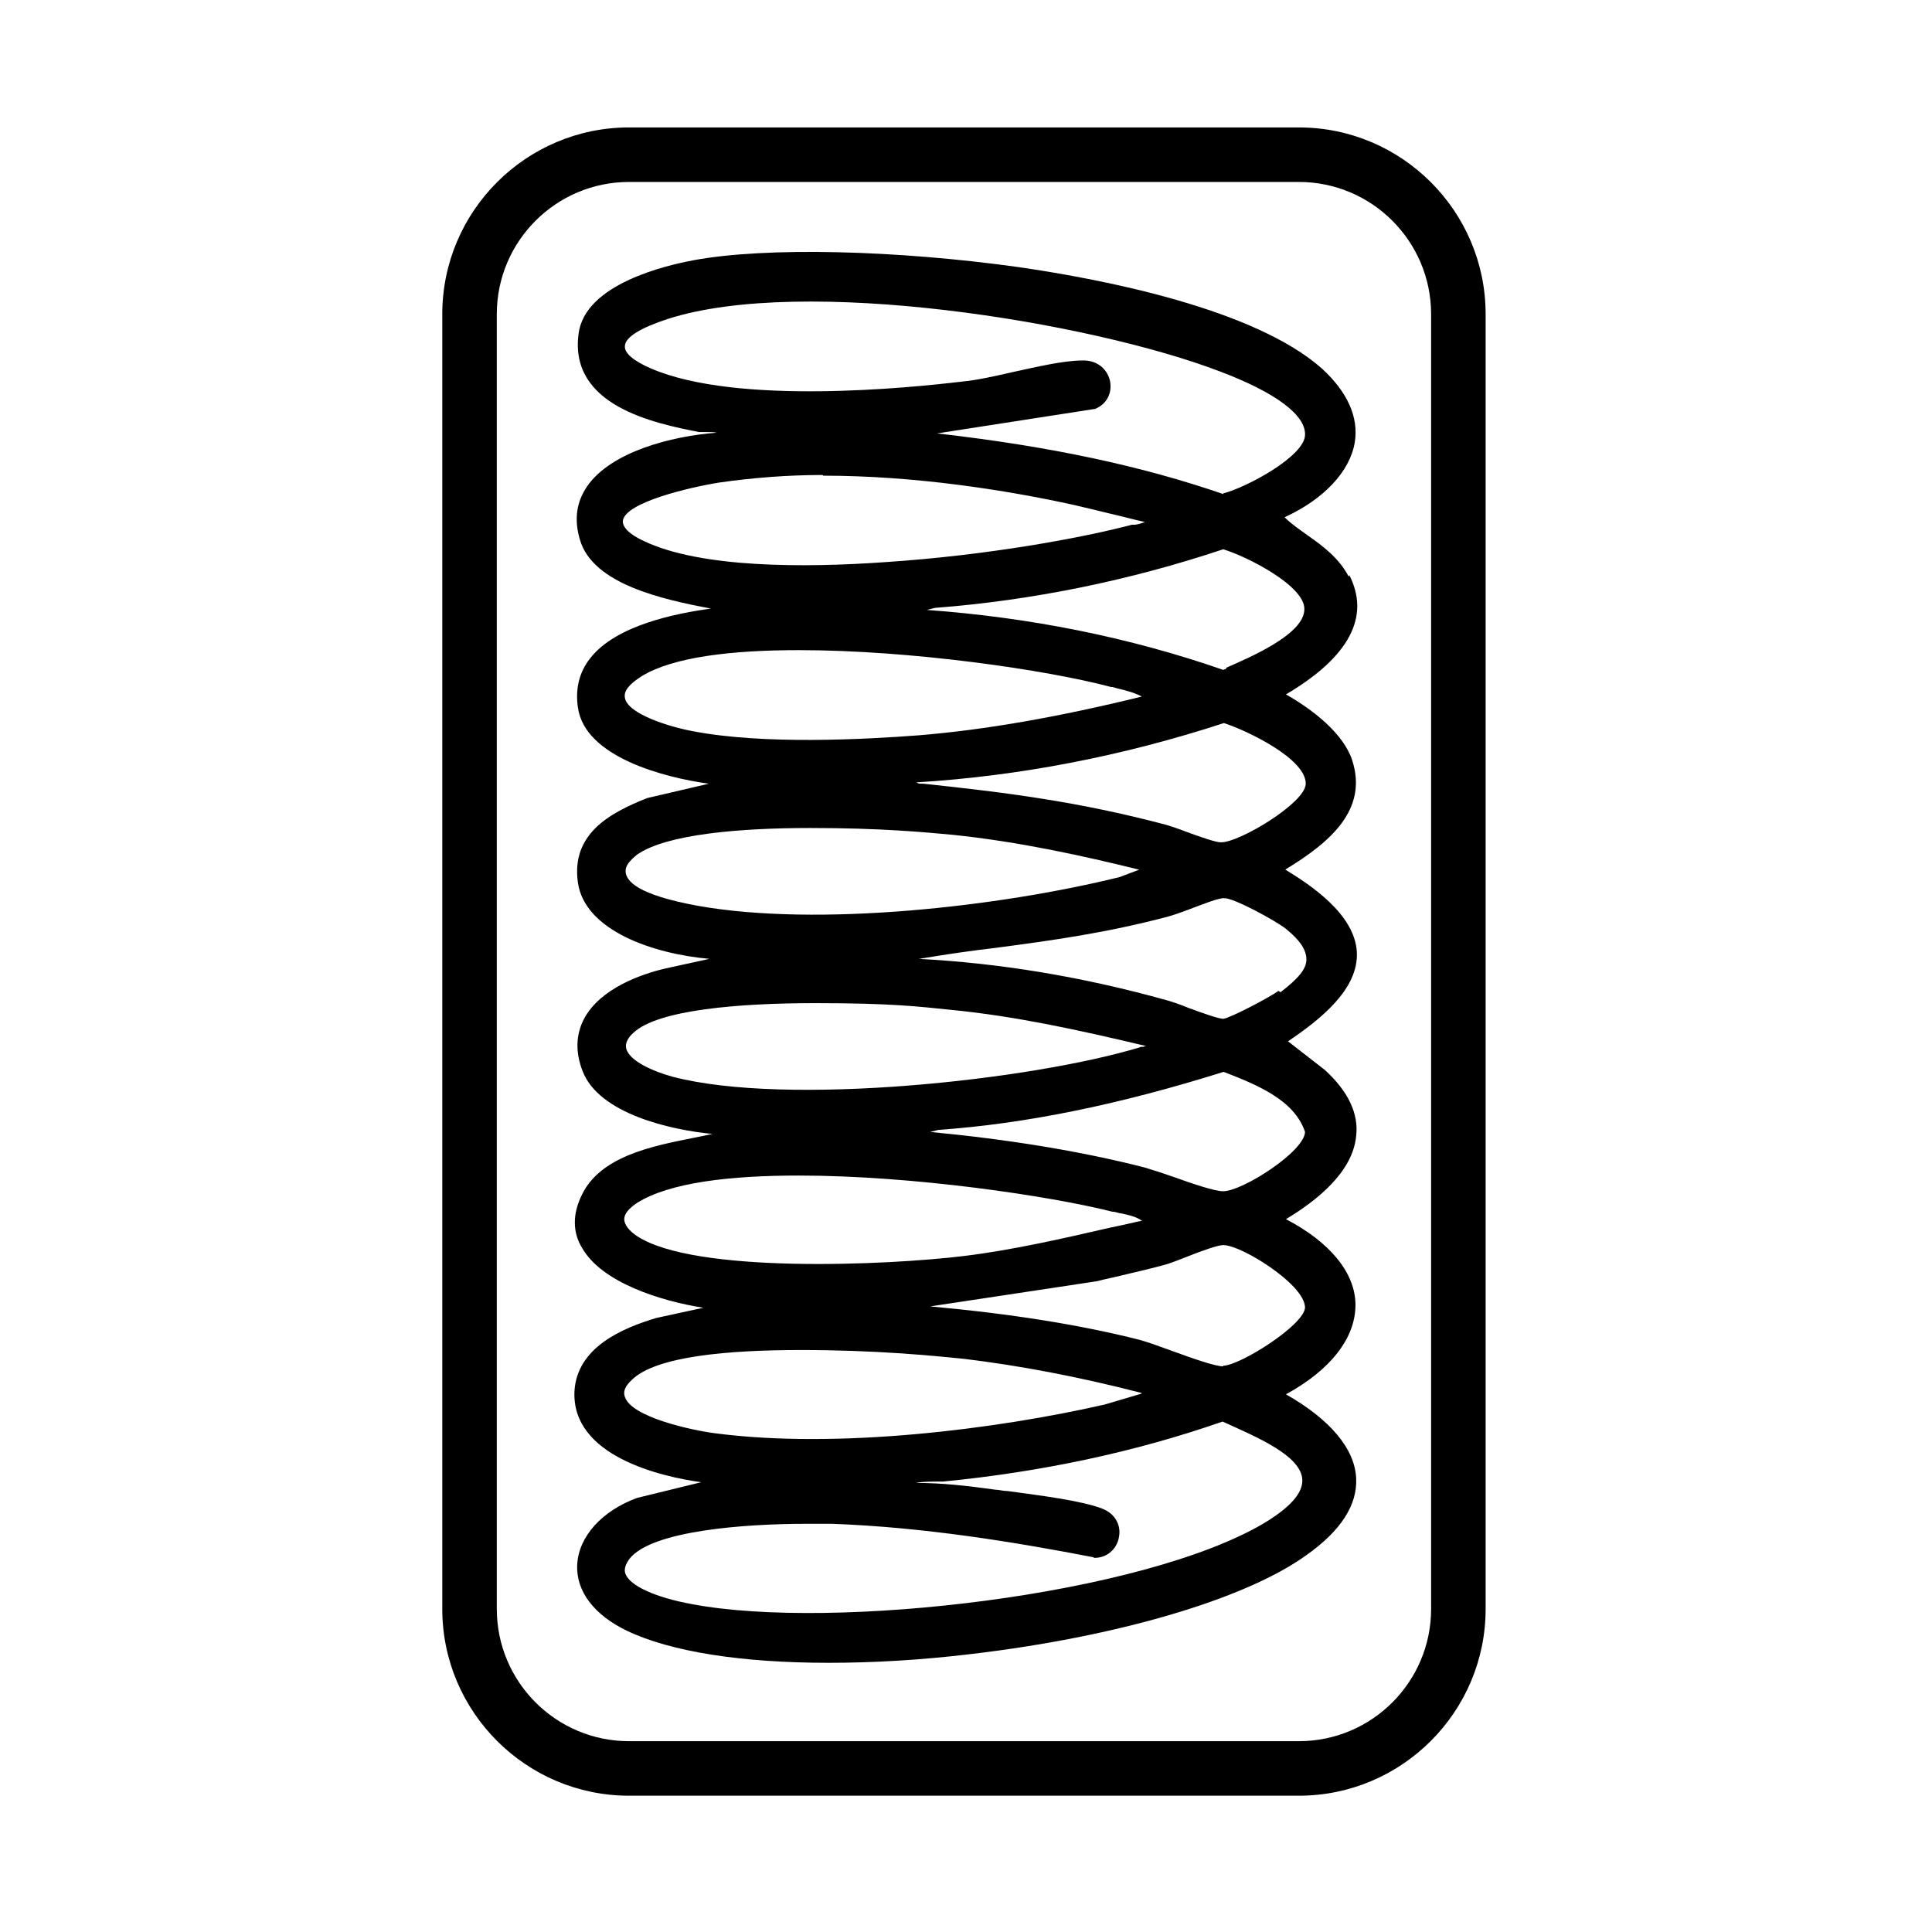
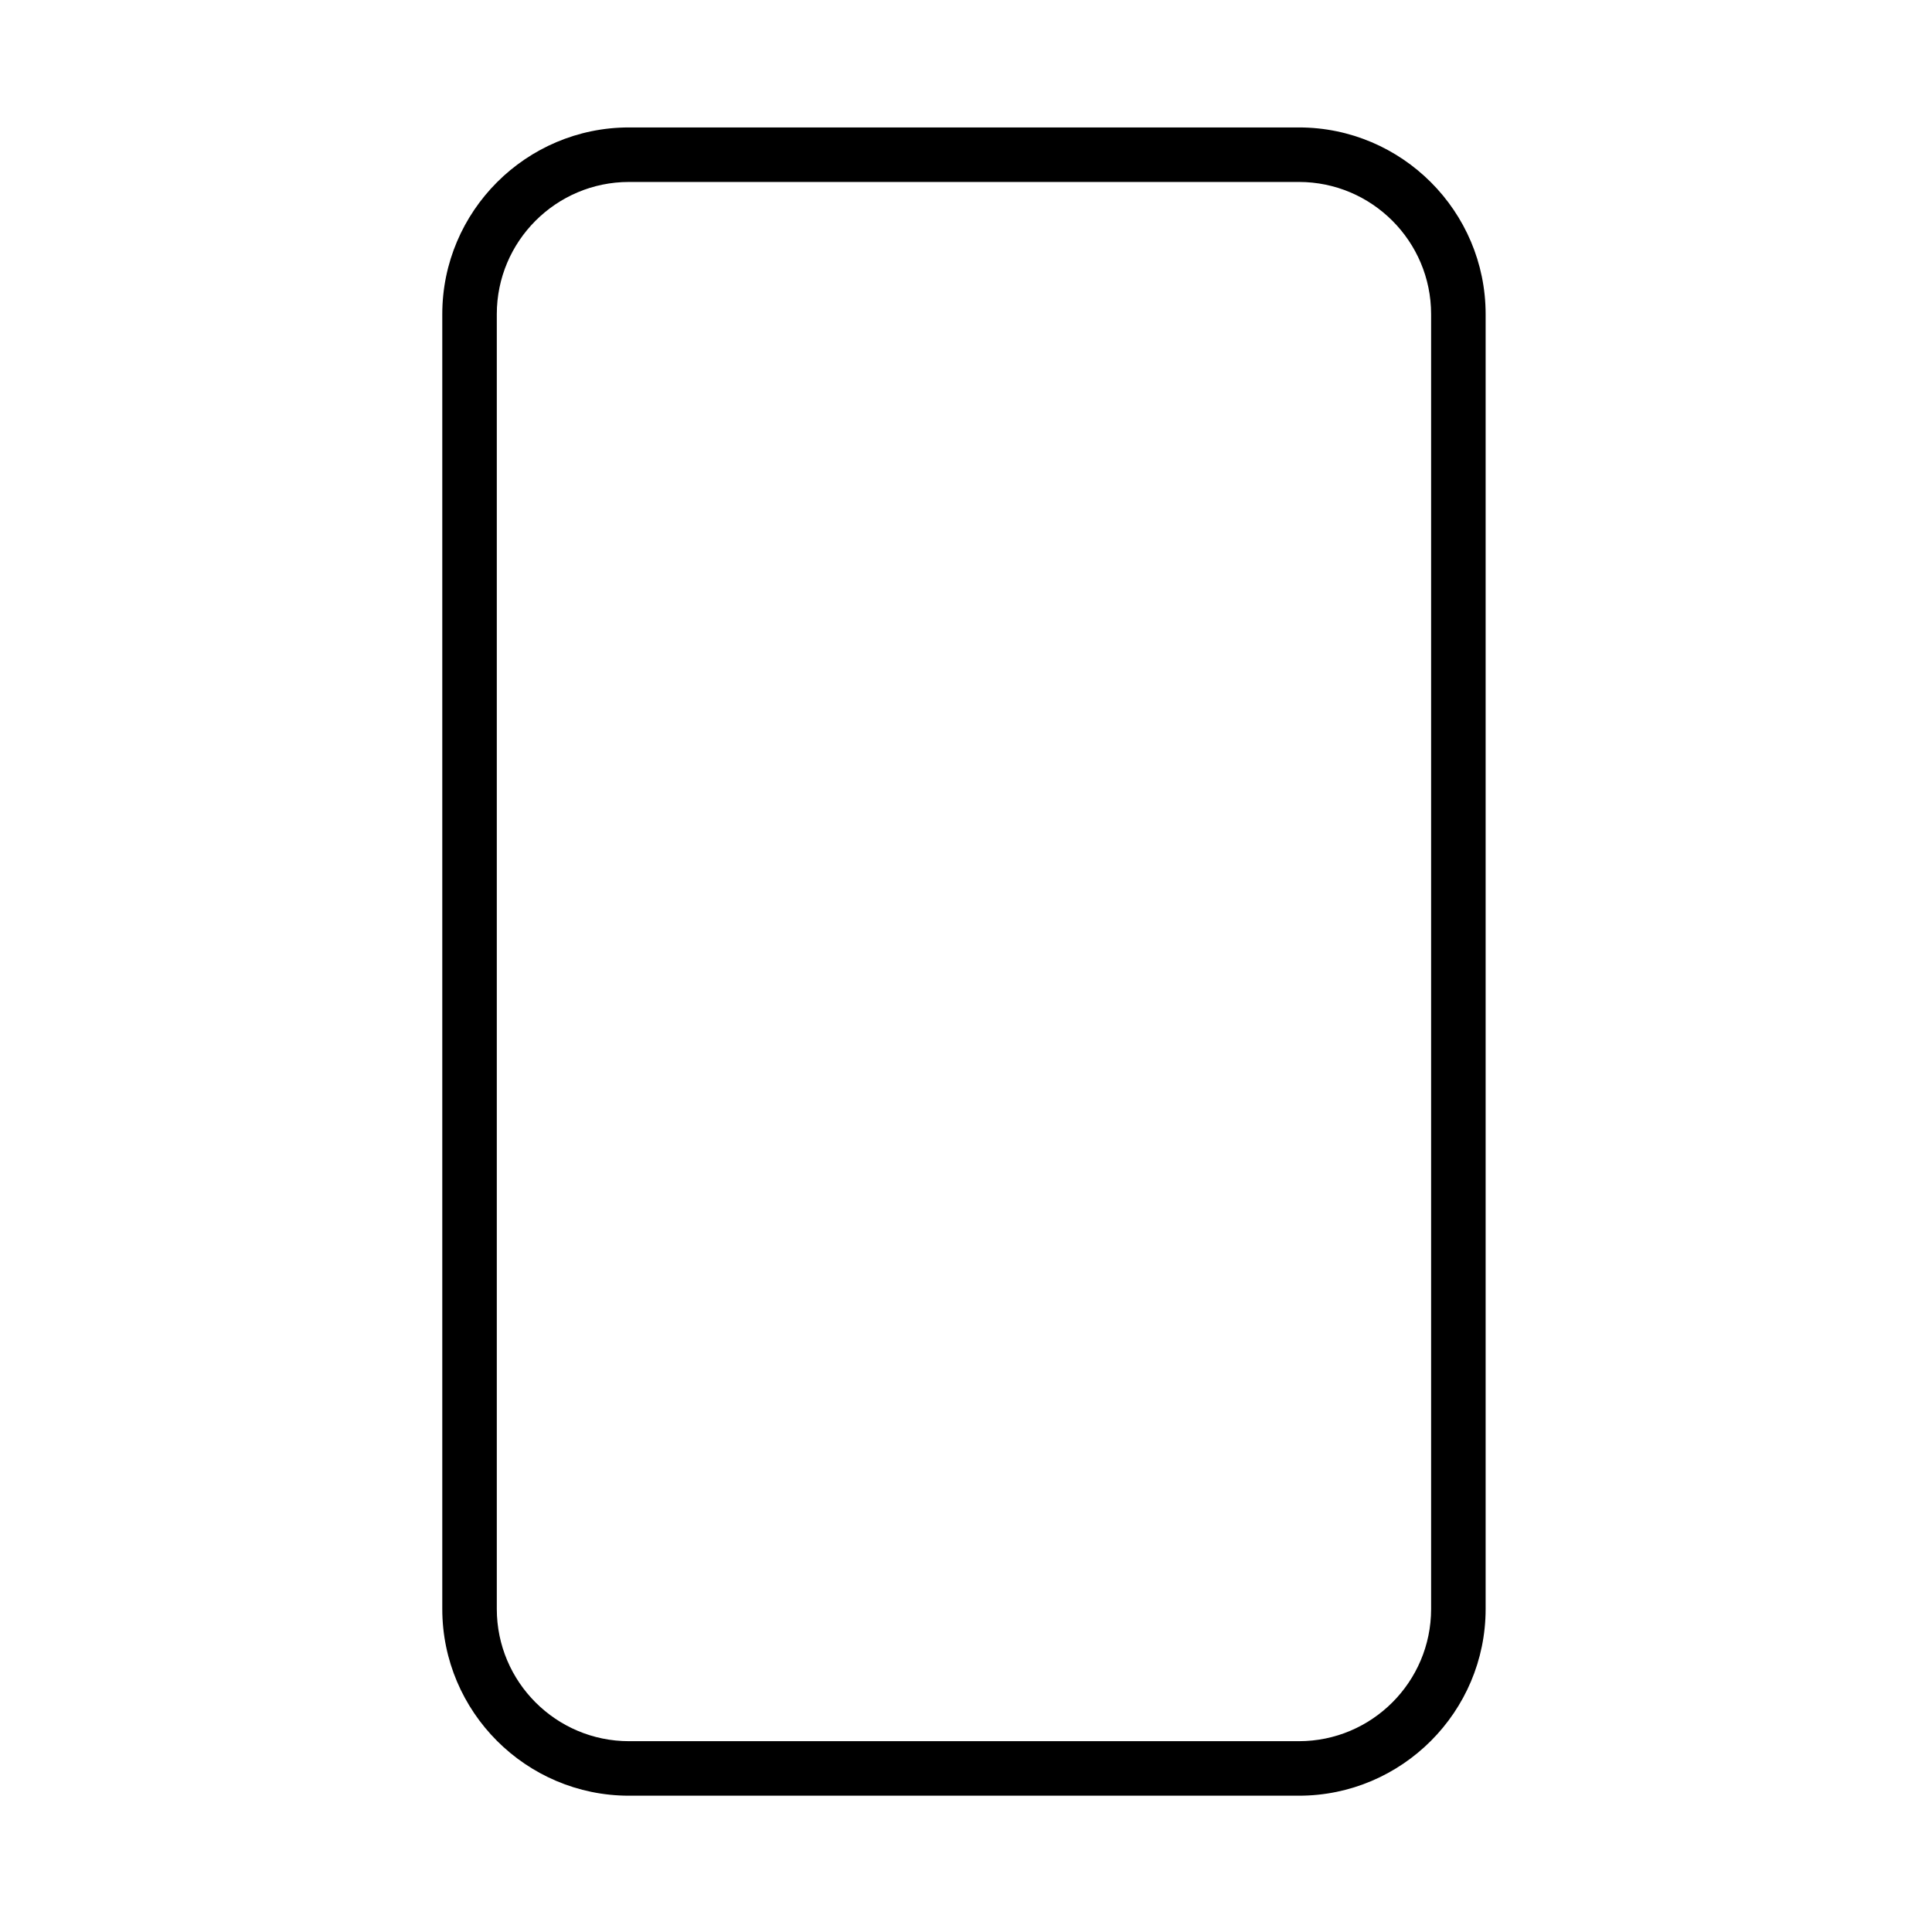
<svg xmlns="http://www.w3.org/2000/svg" id="a" version="1.1" viewBox="0 0 283.5 283.5">
-   <path d="M197.9,84.6c-1.4-2.7-3.8-4.5-6.1-6.1-1.1-.8-2.3-1.6-3.3-2.6,5.7-2.6,9.6-6.7,10.3-11,.6-3.7-1.1-7.4-4.8-10.8-9.9-8.8-32.1-13.1-44.5-14.9-17.9-2.5-37.1-3-47.8-1-3.7.7-15.9,3.4-16.8,10.8-1.4,10.5,11,13.1,17.7,14.4.4,0,.8,0,1.2,0,.5,0,1.1,0,1.3.1,0,0,0,0,0,0-6.6.5-15.4,2.8-18.9,7.8-1.6,2.3-2,4.9-1.1,7.9,1.9,6.6,12.4,8.8,19.2,10.1-5,.7-13.9,2.4-17.7,7.3-1.6,2-2.2,4.5-1.8,7.2,1,7.3,12.7,10.3,19.2,11.2l-9,2.1c-5.6,2.2-11.2,5.3-10.2,12.4,1,7.1,11.2,10.5,19.3,11.2l-6.4,1.4c-3.5.8-9.6,2.9-12,7.4-1.2,2.3-1.3,4.9-.2,7.7,2.4,6.2,12.8,8.6,19.1,9.2,0,0,0,0-.1,0-.9.2-1.9.4-2.9.6-6,1.2-13.5,2.7-16.2,8.3-1.4,2.8-1.4,5.5,0,7.8,2.9,5.1,11.5,7.8,17.8,8.8l-6.9,1.5c-5,1.5-11.6,4.3-12,10.7-.5,9.6,12.8,12.6,18.6,13.4l-9.4,2.3c-5.2,1.9-8.6,5.7-8.8,9.8-.2,3.9,2.5,7.4,7.3,9.7,6.5,3.1,16.9,4.7,29.6,4.7,6.5,0,13.6-.4,21-1.3,21.2-2.5,40.1-8,49.1-14.5,5.1-3.6,7.5-7.4,7.3-11.3-.2-4.3-3.8-8.6-10.3-12.3,6.6-3.6,10.2-8.3,10.2-13.1,0-4.7-3.7-9.2-10.2-12.6,4.5-2.7,9.8-6.9,10.3-12.2.4-3.3-1.2-6.6-4.6-9.7l-5.4-4.2c4.6-3.1,10.4-7.6,10.1-13.1-.3-5.6-6.9-9.9-10.5-12.1,6.6-4,12.2-8.8,9.8-16.1-1.3-3.9-5.8-7.4-9.7-9.6,9.3-5.5,12.4-11.4,9.3-17.5ZM167.2,127.6l-2.9,1.1c-17.4,4.3-44.2,7.4-62,4.2-8.7-1.6-10.5-3.6-10.5-5.1,0-.8.6-1.5,1.7-2.4,4.3-3,15.1-3.9,25.4-3.9s16.6.6,20.9,1c9.7,1,19.2,3.1,27.3,5.1ZM167.6,102.2c-12.2,3-23,4.9-32.8,5.7-7.9.6-22.7,1.4-33.1-.6-3.3-.6-9.6-2.5-10-4.9-.2-1,.6-2,2.5-3.2,4.6-2.8,13.2-3.8,23-3.8,16.5,0,36.4,2.9,45.8,5.4.3,0,.6.1.9.2,1.3.3,2.8.7,3.8,1.3ZM179.5,72.5c-11.9-4.1-25.3-7-42-8.9l23.2-3.6c1.7-.7,2.5-2.3,2.2-4-.3-1.6-1.7-3.2-4.1-3.1-2.7,0-6.5.9-10.2,1.7-2.6.6-5.3,1.2-7.5,1.4-7.5.9-32.9,3.5-45.5-1.9-2.6-1.1-4-2.3-3.9-3.3,0-1.3,2.3-2.7,6.3-4,19.9-6.4,61.9.4,81,7.7,8.2,3.1,12.6,6.4,12.5,9.3,0,3.1-8.5,7.7-12,8.6ZM120.8,69.8c13.4,0,26.8,2.1,36.8,4.3,1.7.4,3.4.8,5,1.2,1.8.4,3.6.9,5.4,1.3-.5.2-1.2.4-1.5.4-.2,0-.3,0-.4,0-7.2,1.9-21.1,4.5-36.4,5.5-11.4.8-26.8.9-35.2-3.1-2.2-1-3.2-2.1-3.1-3,.4-2.7,9.8-4.9,14.2-5.6,4.9-.7,10-1.1,15.1-1.1ZM172.2,172.7c-1.7-.6-3.3-1.1-4.3-1.4-9.4-2.4-19.9-4.1-31.4-5.2l1.2-.3c12.8-.9,26.5-3.7,41.8-8.5h.1c4.6,1.8,10.3,4,11.9,8.8-.1,2.9-9.2,8.7-12,8.7-1.3,0-4.5-1.1-7.3-2.1ZM167.7,153.6c-.2,0-.3,0-.5.1-15.9,4.8-51.7,8.7-68.5,4.3-2.9-.8-6.3-2.3-6.8-4.1-.2-.8.2-1.6,1.1-2.4,3.6-3.3,15.3-4.3,26.6-4.3s15.2.5,20.1,1c9.1.9,18,2.8,28.5,5.3-.2,0-.5.1-.6.2ZM167.7,179.1c-1.5.3-3,.7-4.6,1-7,1.6-14.3,3.3-21.6,4.2-11.5,1.4-39.6,2.6-48-2.9-1.2-.8-1.9-1.7-1.9-2.5,0-.8.7-1.6,1.9-2.4,4.8-3,13.7-4,23.7-4,16.8,0,36.9,3,46,5.3.3,0,.7.1,1,.2,1.1.2,2.5.5,3.3,1.1ZM167.5,204.5l-5.4,1.6c-15.8,3.6-39.2,6.6-57.3,4.2-3.1-.4-12.1-2.3-13.1-5.3-.3-.8,0-1.6,1.1-2.6,3.6-3.4,14.1-4.3,24.8-4.3s19,.8,23.9,1.3c8.2,1,16.7,2.6,26,5ZM160.6,228.6c2.1,0,3.4-1.6,3.6-3.1.3-1.5-.4-3.3-2.4-4.1-3-1.2-9.5-2-13.9-2.6-.7,0-1.3-.2-1.8-.2-4.3-.6-8-1-11.7-1,.4-.1,1.3-.2,3.4-.2.3,0,.6,0,.6,0,14.3-1.4,28.1-4.3,41-8.8h0c5.1,2.3,11.5,5,11.7,8.5.1,2-1.8,4.1-5.6,6.4-17.9,10.6-63.2,15.8-83.9,11.9-5.5-1-9.1-2.7-9.8-4.4-.3-.7,0-1.5.6-2.3,3.3-4.1,16.8-5.1,26-5.1s2.6,0,3.7,0c13.6.5,26.9,2.7,38.3,4.9ZM179.5,200.5h0c-1.2,0-4.6-1.2-7.6-2.3-1.9-.7-3.6-1.3-4.7-1.6-8.7-2.2-18.7-3.8-30.7-4.9l24.5-3.7c1.1-.3,2.2-.5,3.4-.8,2.1-.5,4.3-1,6.5-1.6.8-.2,2-.7,3.3-1.2,2-.8,4.5-1.7,5.3-1.7h0c2,0,7.6,3.2,10.4,6.2,1.1,1.2,1.6,2.2,1.6,3-.2,2.6-9.6,8.5-12,8.5ZM187.6,145.4c-1.2.9-7.1,4-8.1,4.1-.7,0-3.2-.9-5.1-1.6-1.2-.5-2.4-.9-3.1-1.1-12.5-3.5-24.8-5.5-36.6-6.1.2,0,.4,0,.7-.1h.1c3.6-.6,7.1-1.1,10.5-1.5,8.4-1.1,16.3-2.2,25.4-4.6.7-.2,1.9-.6,3.2-1.1,1.9-.7,4.3-1.7,5.1-1.6,1.4,0,7.5,3.3,9,4.5,2.1,1.7,3,3.1,3,4.5,0,1.4-1.2,2.8-3.8,4.8ZM179.1,123.6h0c-.7,0-3-.8-4.9-1.5-1.3-.5-2.5-.9-3.2-1.1-12.9-3.4-23.3-4.7-35.5-6h-.1c-.4,0-.7,0-.9-.2,14.9-.9,30.1-3.8,45.1-8.7,3.4,1.1,12.2,5.3,12,9-.2,2.8-9.7,8.5-12.4,8.5ZM180,98.1l-.5.2c-13.8-4.8-28.4-7.7-43.5-8.8l1.2-.3c14.3-1.1,28.5-4,42.3-8.6,3.6,1.1,12,5.4,11.9,8.8,0,3.7-8.1,7.1-11.5,8.6Z" />
  <path d="M190.6,18.7h-98.3c-15.1,0-27.4,12.3-27.4,27.4v190c0,15.1,12.3,27.4,27.4,27.4h98.3c15.1,0,27.4-12.3,27.4-27.4V46.1c0-15.1-12.3-27.4-27.4-27.4ZM210,236.1c0,10.7-8.7,19.4-19.4,19.4h-98.3c-10.7,0-19.4-8.7-19.4-19.4V46.1c0-10.7,8.7-19.4,19.4-19.4h98.3c10.7,0,19.4,8.7,19.4,19.4v190Z" />
</svg>